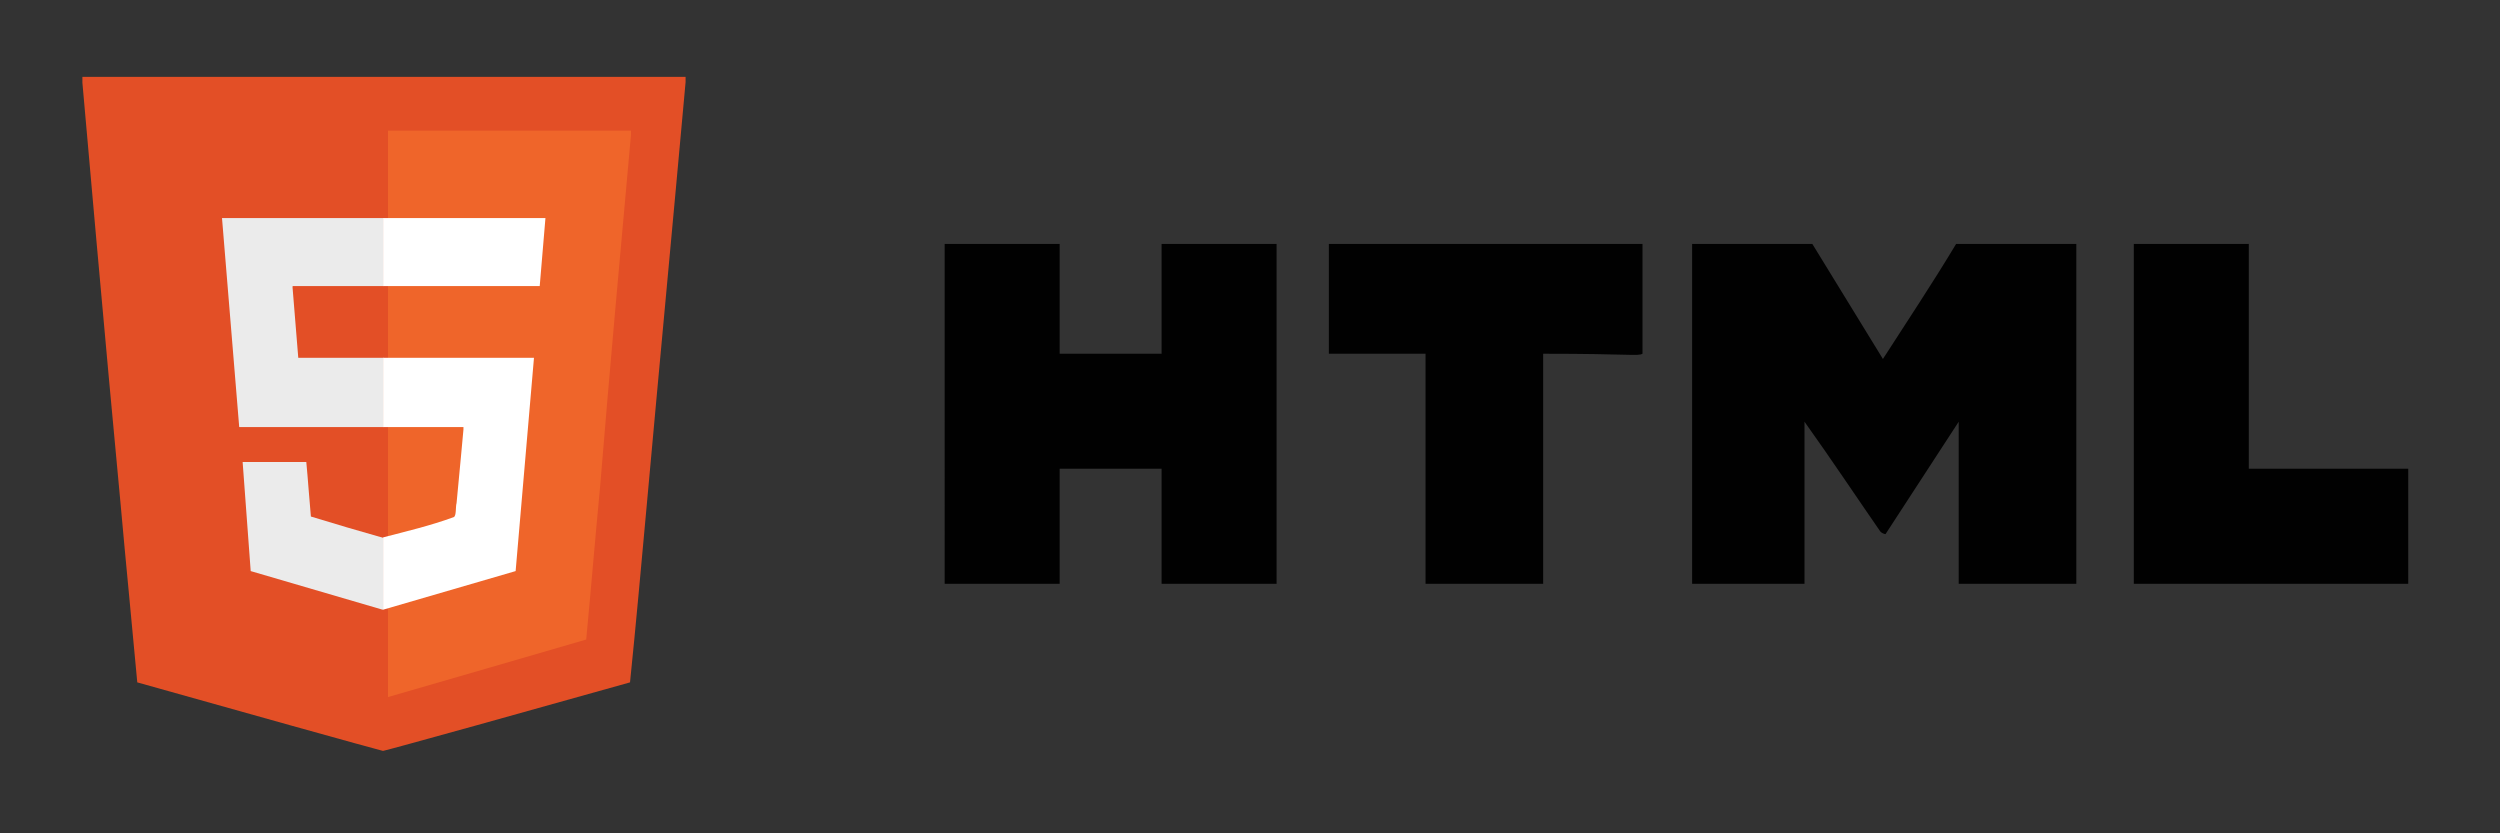
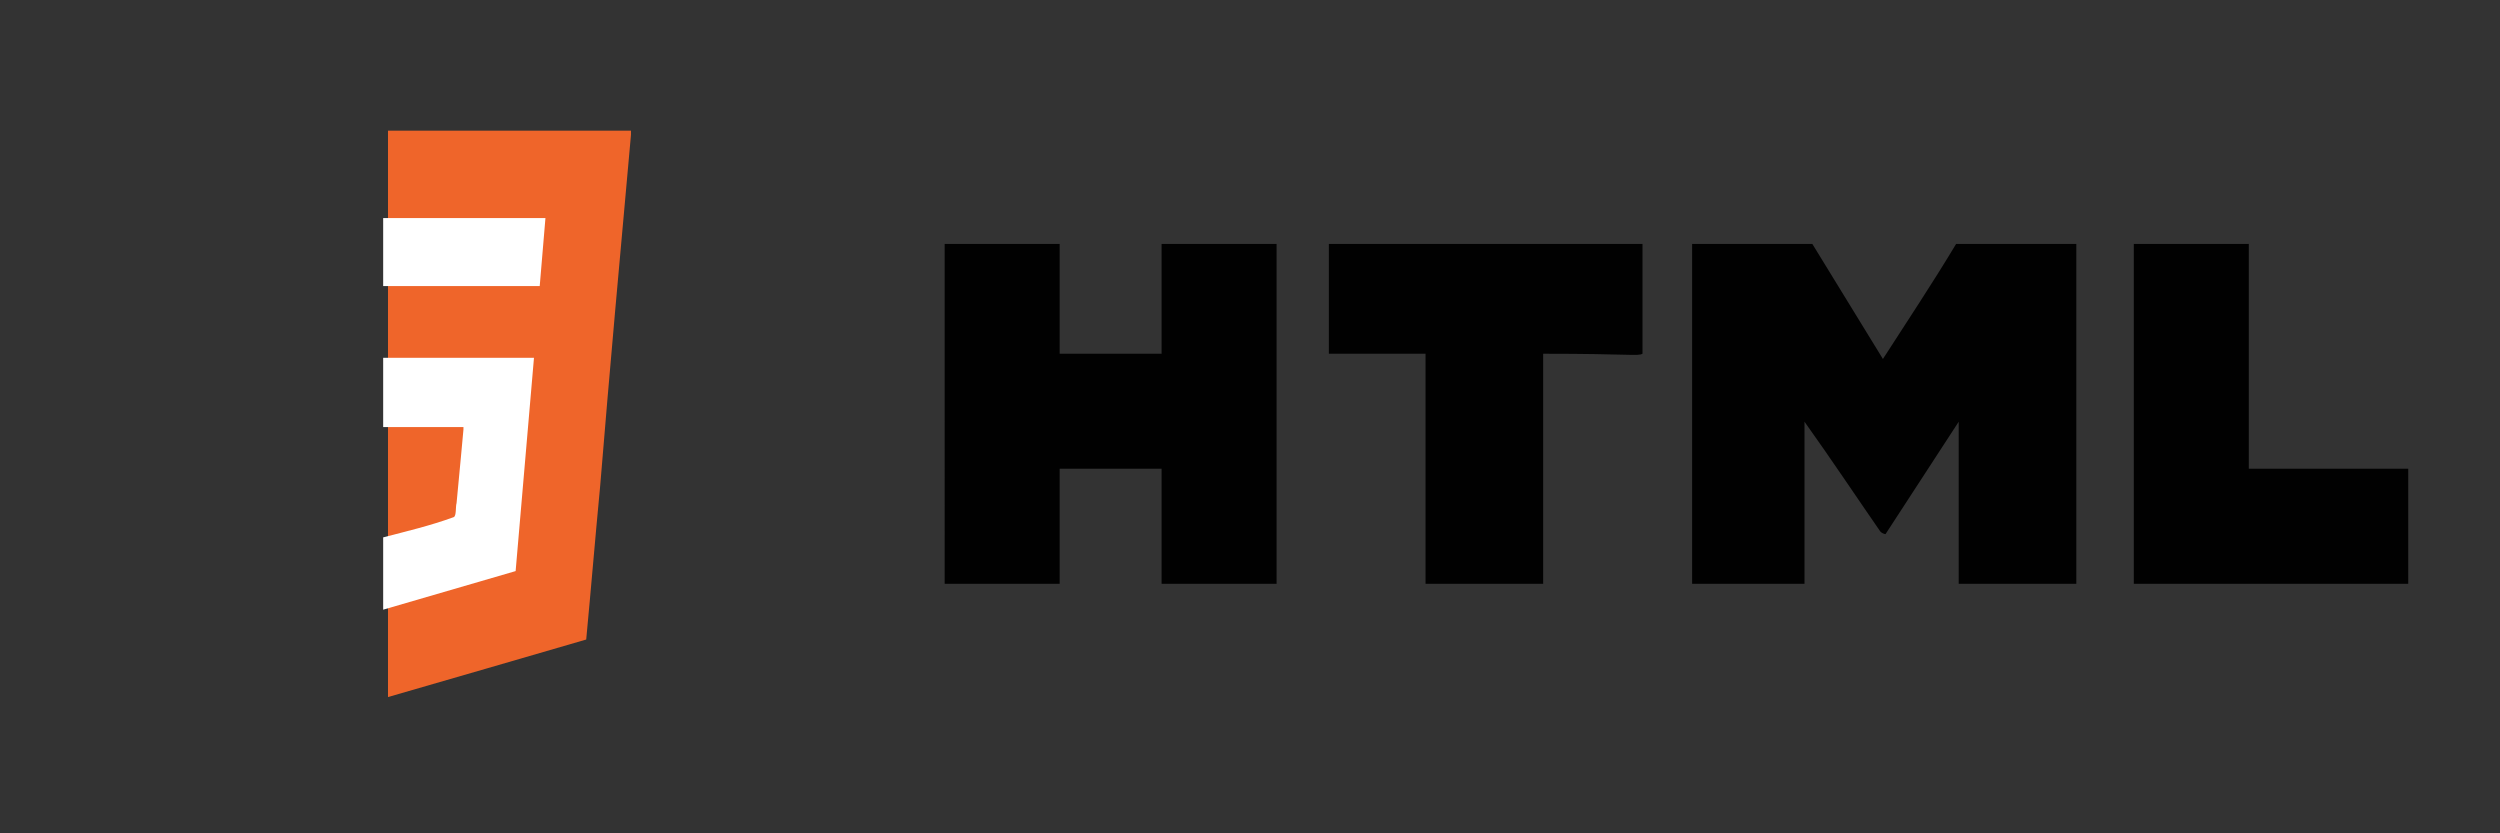
<svg xmlns="http://www.w3.org/2000/svg" version="1.1" id="Layer_1" x="0px" y="0px" width="1200px" height="400px" viewBox="0 0 1200 400" xml:space="preserve">
  <rect x="0" y="0" width="1200" height="400" fill="#333333" stroke="none" />
  <g id="Layer_2">
    <g id="Layer_1-2">
      <path fill="#010101" d="M1079.427,117.104v107.902h76.522v55.207H1024.23V117.104H1079.427z M869.93,117.104l33.871,55.206 c11.289-17.565,23.834-36.389,35.125-55.206h57.706v163.109h-56.45v-77.792l-35.126,53.952c0,0-1.255,0-2.508-1.254 c-11.292-16.312-23.839-35.131-36.392-52.698v77.792h-53.938V117.104H869.93z M788.39,117.104v52.695 c-2.509,1.257-5.019,0-47.673,0v110.414h-56.449V169.799h-46.414v-52.695H788.39z M508.642,117.104v52.695h48.924v-52.695h55.192 v163.109h-55.192v-55.207h-48.924v55.207h-55.197V117.104H508.642z" />
      <g>
-         <path fill="#E34F26" d="M329.082,36.886v2.529c-6.107,67.685-12.532,135.365-18.639,203.048 c-2.581,28.148-5.141,56.928-8.032,85.077c-39.206,11.068-117.614,32.893-118.574,32.893c-0.646,0-78.731-21.824-117.944-32.893 c-2.56-28.149-5.454-56.929-8.017-85.71C51.442,174.463,39.553,40.365,39.553,39.725v-2.839H329.082z" />
        <path fill="#EF652A" d="M302.865,62.718v2.041c-5.115,56.52-10.229,112.783-14.834,169.063 c-2.302,24.043-4.349,48.85-6.651,73.148c-31.458,9.208-63.429,18.416-95.146,27.615V62.718H302.865z" />
        <g>
-           <path fill="#EBEBEB" d="M147.024,221.751c0.827,8.532,1.376,17.358,2.203,26.183c11.559,3.533,23.395,7.064,34.952,10.298 v34.126c-0.144,0.158-0.338,0.262-0.55,0.294l-63.295-18.532l-3.872-52.368H147.024z M184.188,104.664v32.658h-43.494 c0,0-0.276-0.295-0.276,0.585l2.751,33.833h41.009v33.245h-69.357l-8.259-100.32H184.188z" />
          <path fill="#FFFFFF" d="M256.31,171.74l-8.808,102.379l-63.58,18.527v-34.71c11.286-2.938,22.57-5.587,33.856-9.708 c1.375-0.59,0.825-5,1.375-6.764c1.102-11.77,3.304-34.717,3.304-35.305v-1.176h-38.535V171.74H256.31z M261.815,104.664 l-2.751,32.658h-75.142v-32.658H261.815z" />
        </g>
      </g>
    </g>
  </g>
</svg>